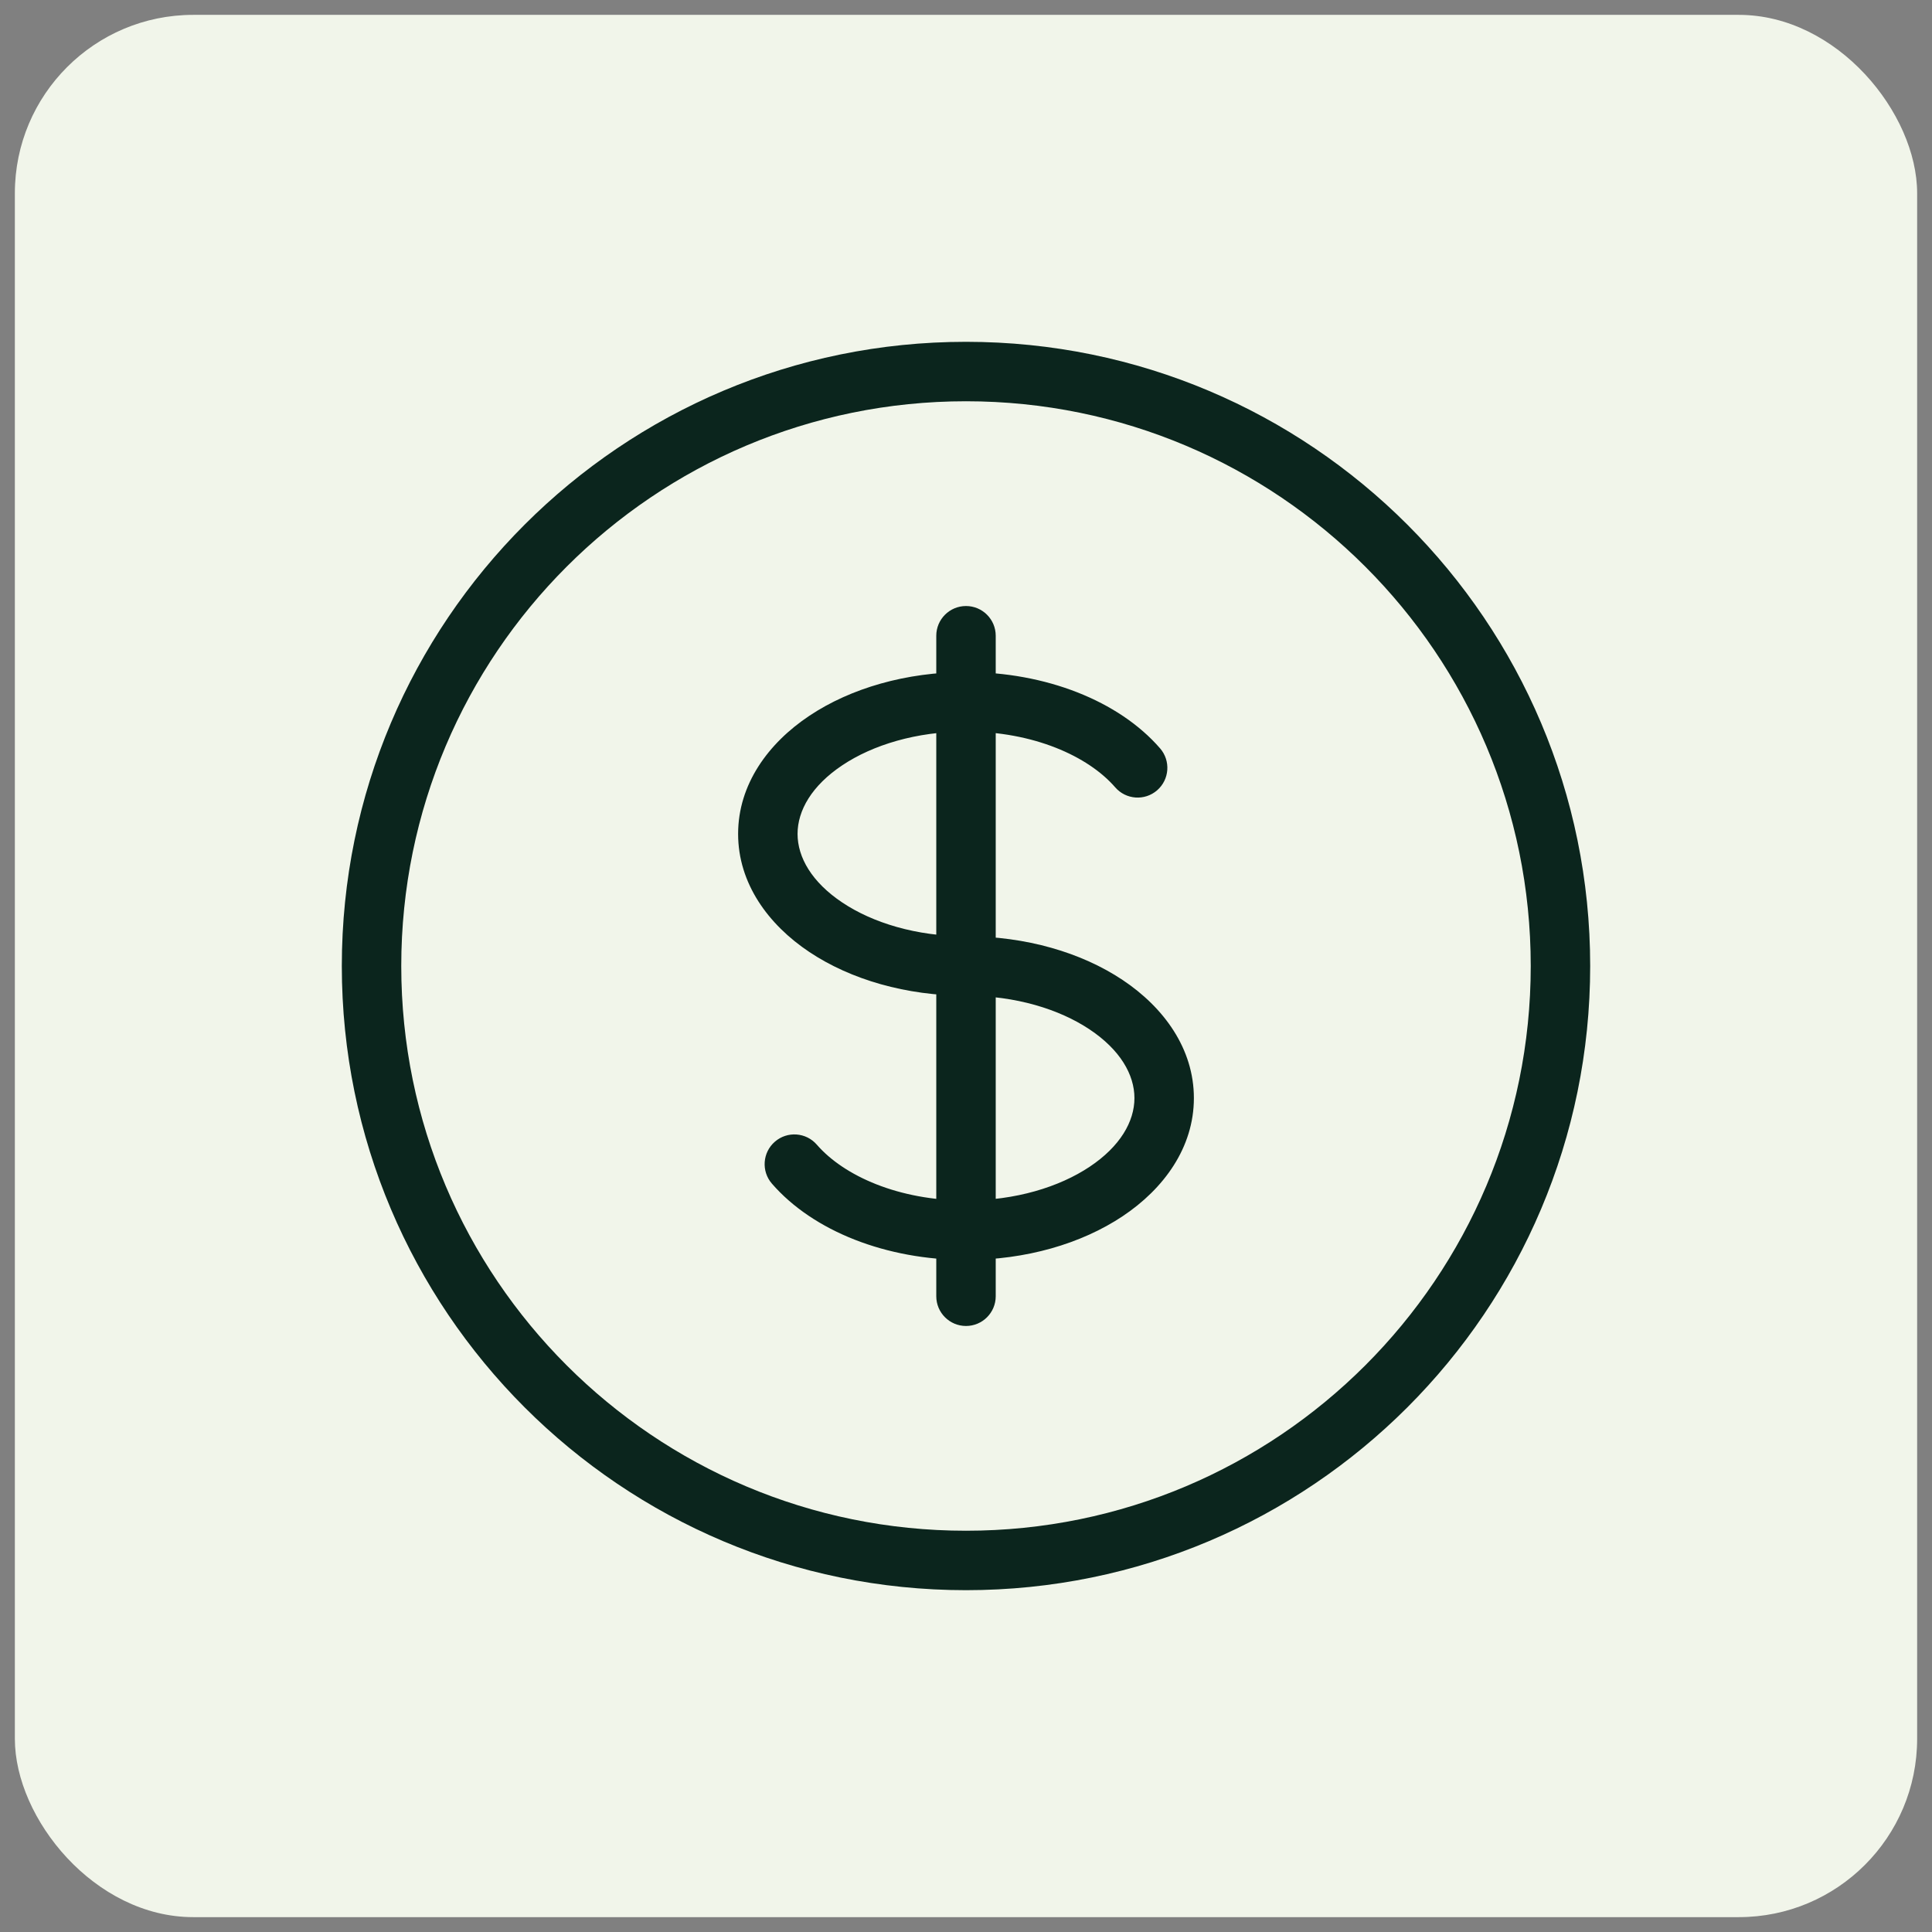
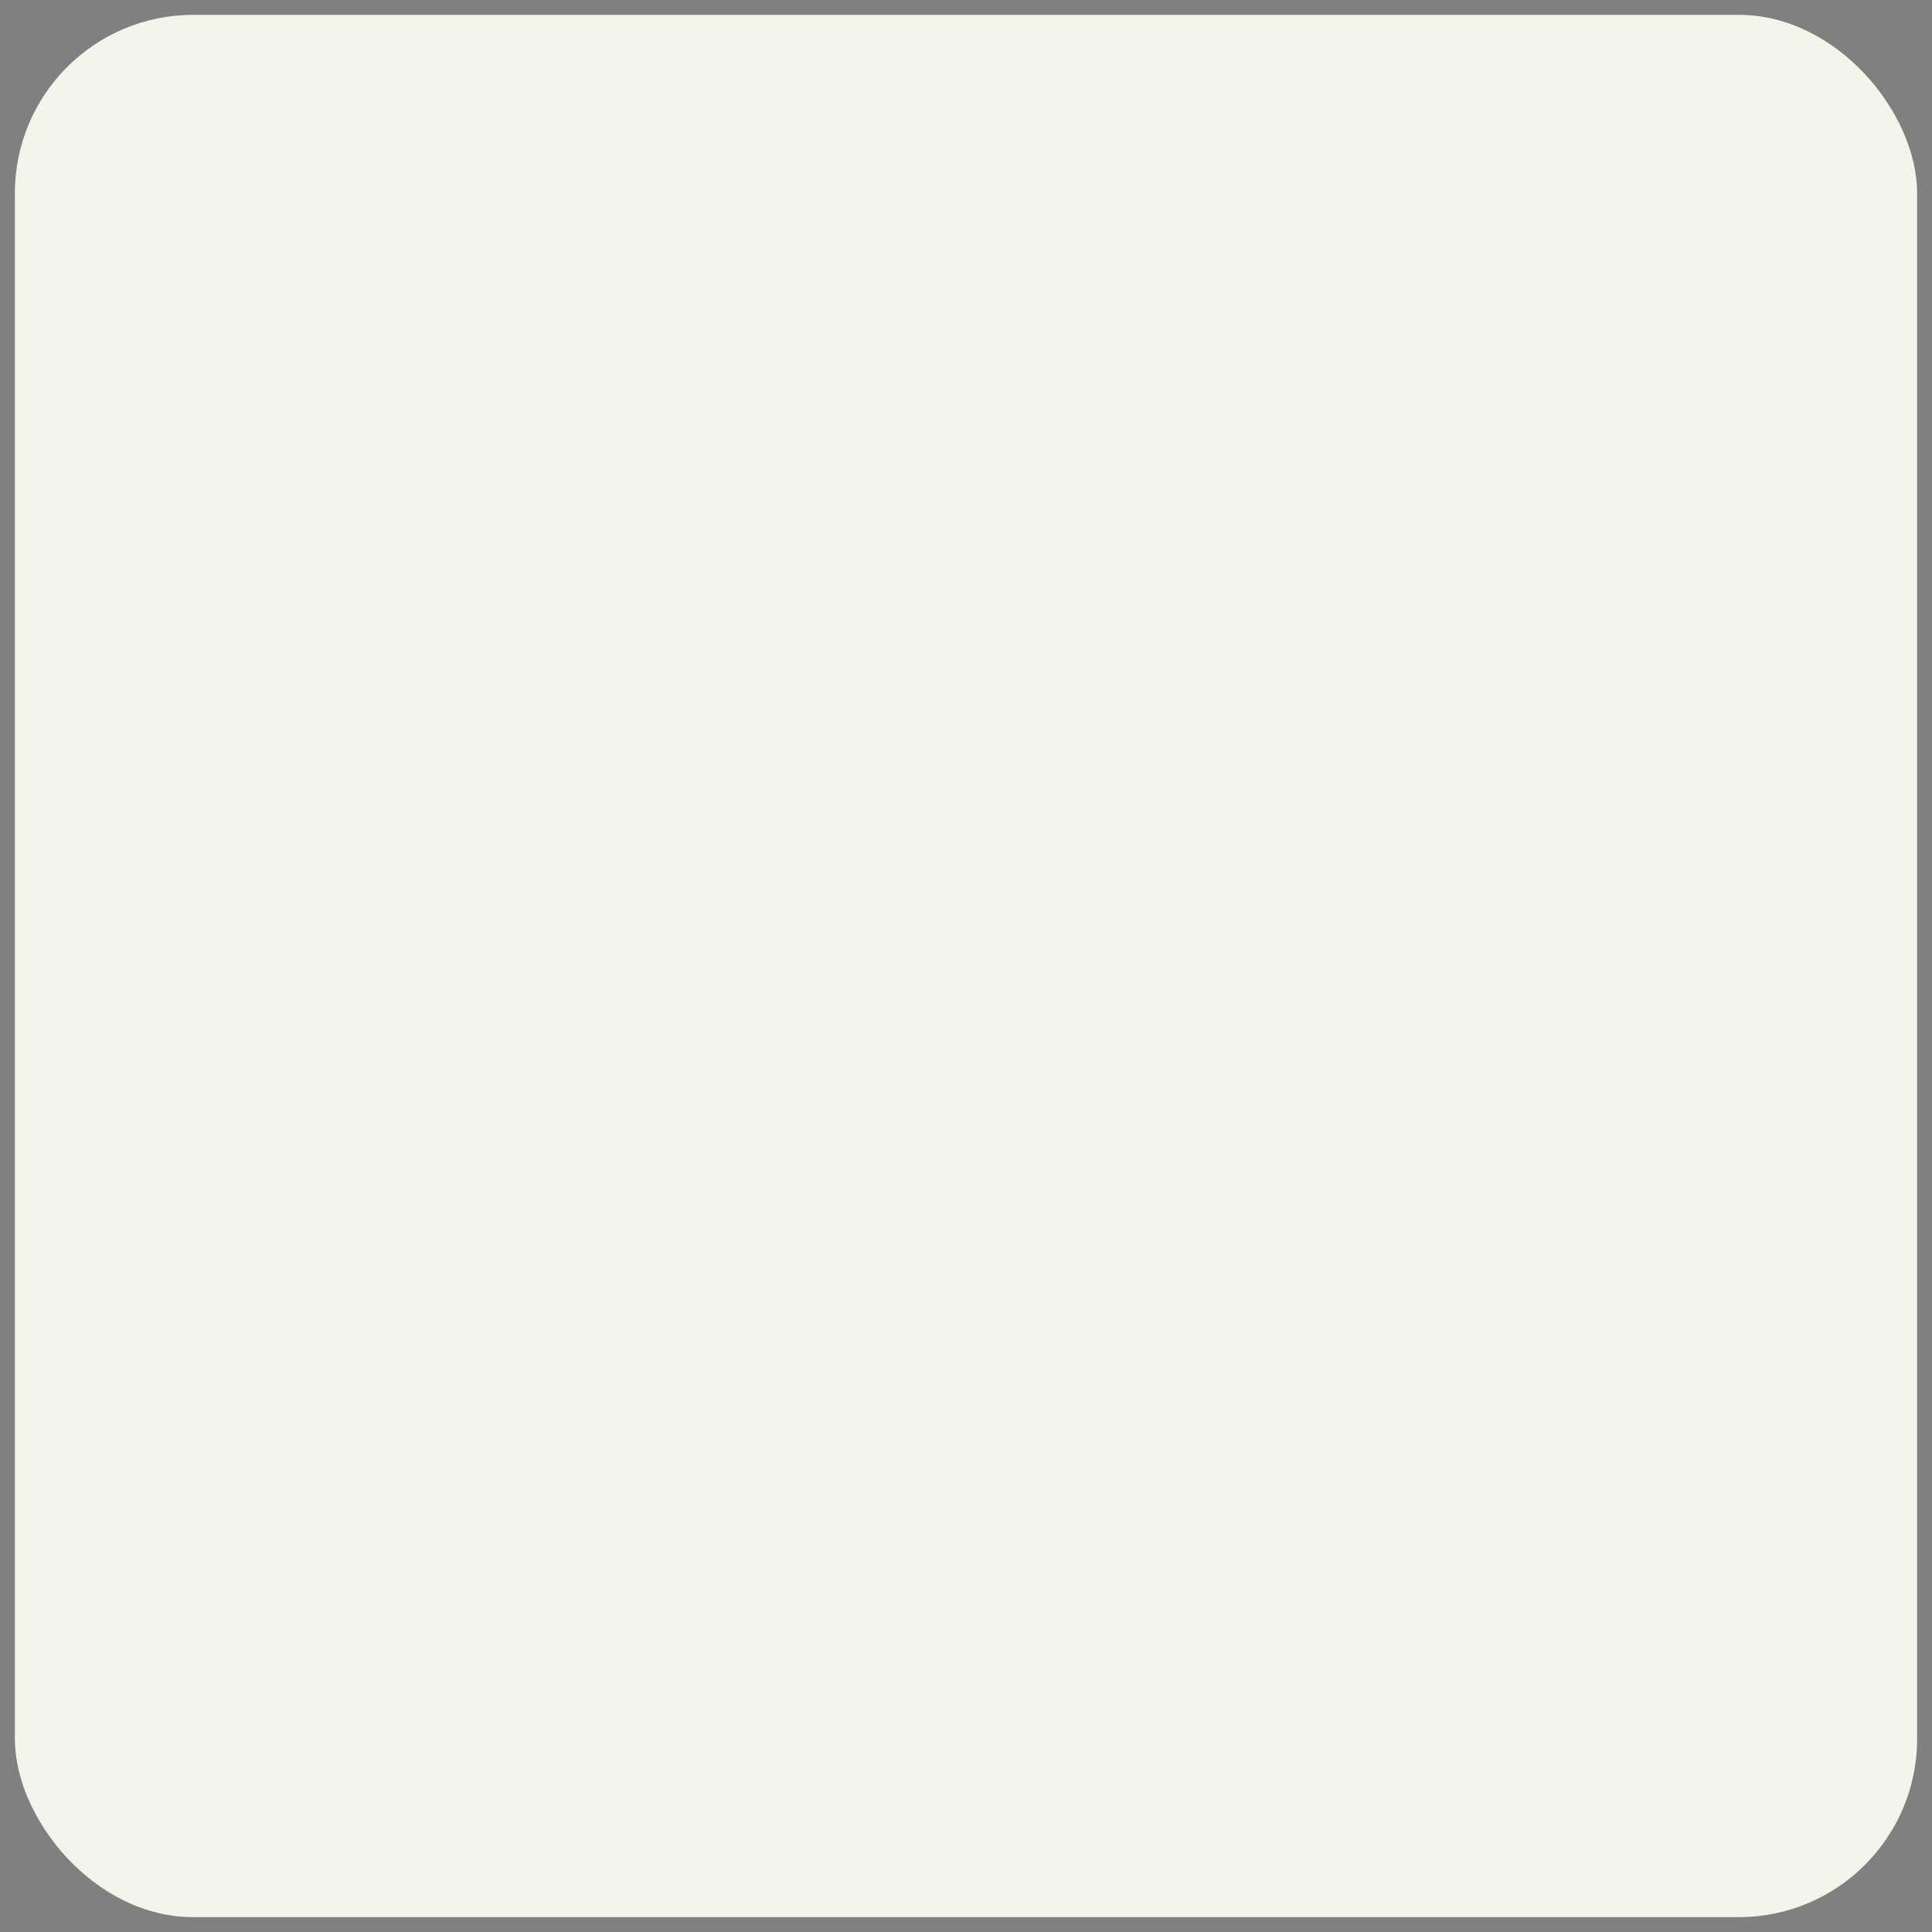
<svg xmlns="http://www.w3.org/2000/svg" width="65" height="65" viewBox="0 0 65 65" fill="none">
  <rect x="0" y="0" width="65" height="65" fill="#808080" stroke="none" />
  <rect x="0.5" y="0.5" width="64" height="64" rx="6" fill="#F1F5EA" />
-   <path d="M37.52 26.489C37.881 26.906 38.513 26.951 38.93 26.589C39.347 26.227 39.392 25.595 39.03 25.178L37.52 26.489ZM27.481 38.511C27.119 38.094 26.487 38.049 26.07 38.411C25.653 38.773 25.608 39.405 25.97 39.822L27.481 38.511ZM33.5 21.389C33.5 20.837 33.052 20.389 32.5 20.389C31.948 20.389 31.5 20.837 31.5 21.389H33.5ZM31.5 43.611C31.5 44.163 31.948 44.611 32.5 44.611C33.052 44.611 33.5 44.163 33.5 43.611L31.5 43.611ZM51.5 32.5C51.5 42.993 42.993 51.5 32.5 51.5V53.5C44.098 53.5 53.5 44.098 53.5 32.5H51.5ZM32.5 51.5C22.007 51.5 13.5 42.993 13.5 32.5H11.5C11.5 44.098 20.902 53.5 32.5 53.5V51.5ZM13.5 32.5C13.5 22.007 22.007 13.5 32.5 13.5V11.5C20.902 11.5 11.5 20.902 11.5 32.5H13.5ZM32.5 13.5C42.993 13.5 51.5 22.007 51.5 32.5H53.5C53.5 20.902 44.098 11.5 32.5 11.5V13.5ZM32.5 31.5C30.829 31.5 29.361 31.047 28.341 30.366C27.313 29.681 26.833 28.845 26.833 28.056H24.833C24.833 29.721 25.846 31.107 27.231 32.03C28.623 32.958 30.489 33.5 32.5 33.5V31.5ZM26.833 28.056C26.833 27.267 27.313 26.43 28.341 25.745C29.361 25.064 30.829 24.611 32.5 24.611V22.611C30.489 22.611 28.623 23.153 27.231 24.081C25.846 25.004 24.833 26.39 24.833 28.056H26.833ZM32.5 24.611C34.761 24.611 36.605 25.435 37.52 26.489L39.03 25.178C37.639 23.575 35.174 22.611 32.5 22.611V24.611ZM32.5 33.5C34.171 33.5 35.639 33.953 36.659 34.634C37.687 35.319 38.167 36.156 38.167 36.944H40.167C40.167 35.279 39.154 33.893 37.769 32.97C36.377 32.042 34.511 31.5 32.5 31.5V33.5ZM31.5 21.389V23.611H33.5V21.389H31.5ZM31.5 41.389L31.5 43.611L33.5 43.611L33.5 41.389L31.5 41.389ZM32.5 40.389C30.239 40.389 28.395 39.565 27.481 38.511L25.97 39.822C27.361 41.425 29.826 42.389 32.5 42.389L32.5 40.389ZM38.167 36.944C38.167 37.733 37.687 38.57 36.659 39.255C35.639 39.935 34.171 40.389 32.5 40.389V42.389C34.511 42.389 36.377 41.847 37.769 40.919C39.154 39.996 40.167 38.61 40.167 36.944H38.167ZM31.5 23.611L31.5 41.389L33.5 41.389L33.5 23.611L31.5 23.611Z" fill="#0B251D" />
</svg>